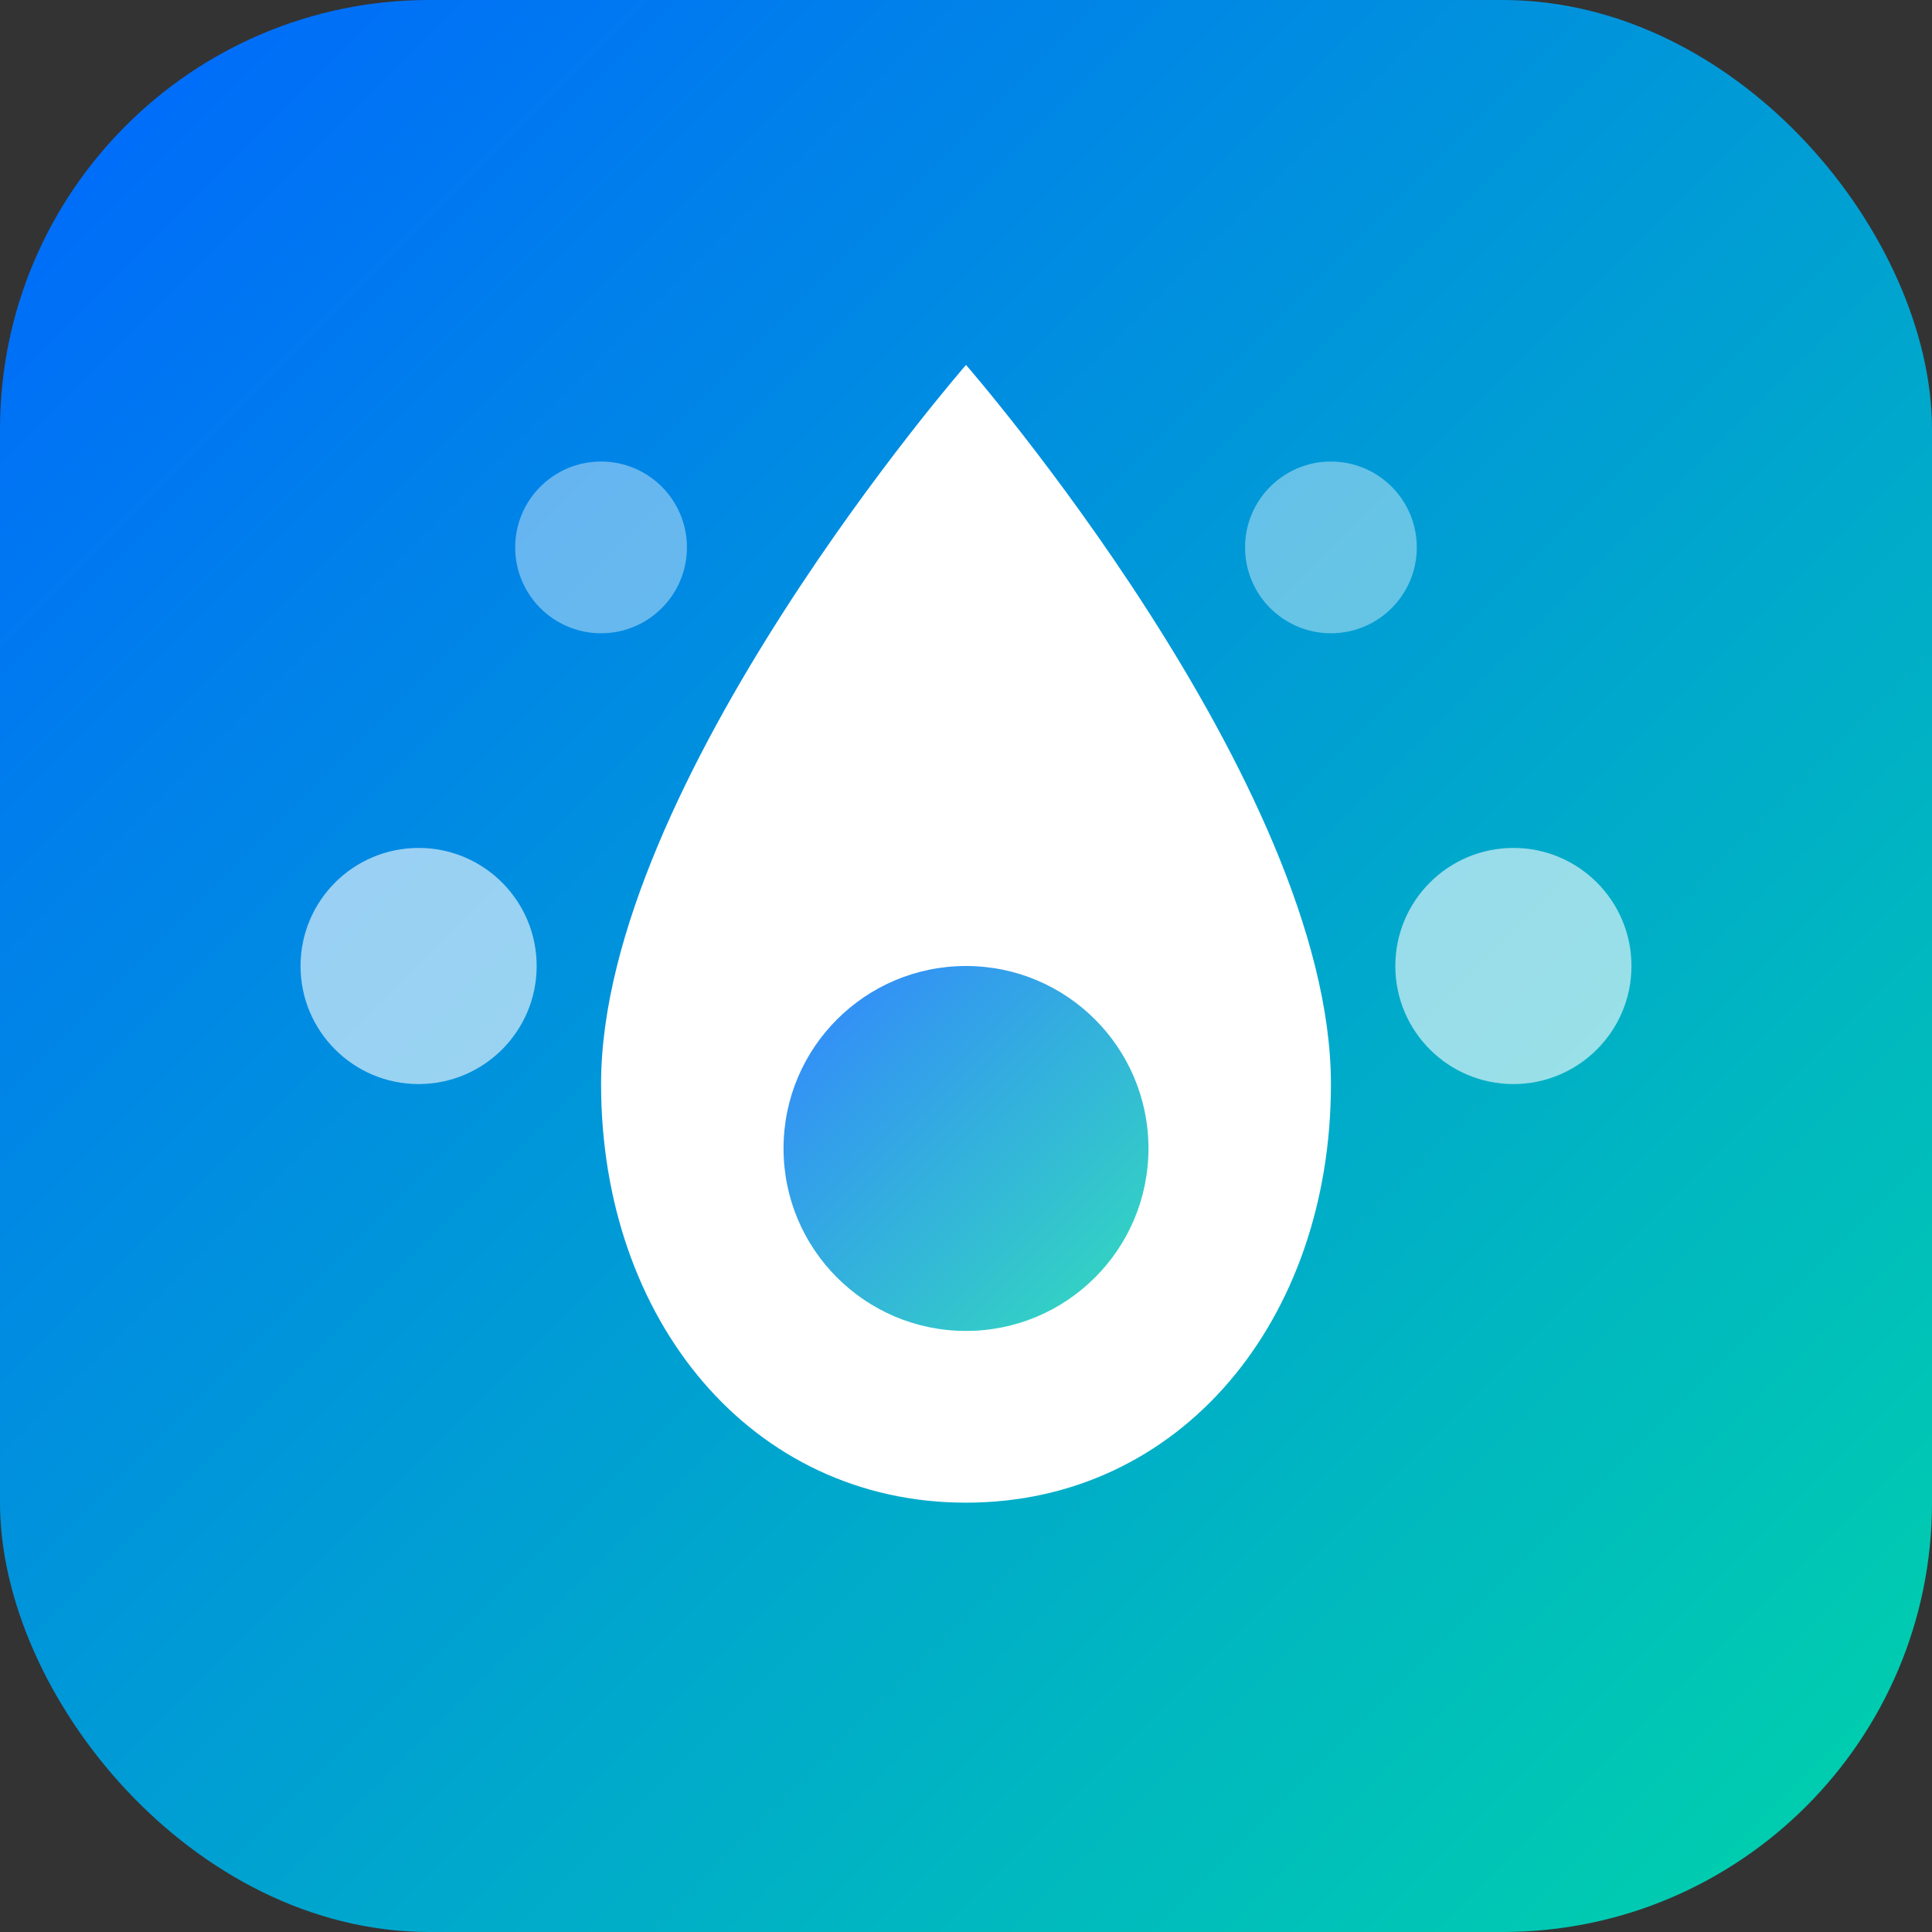
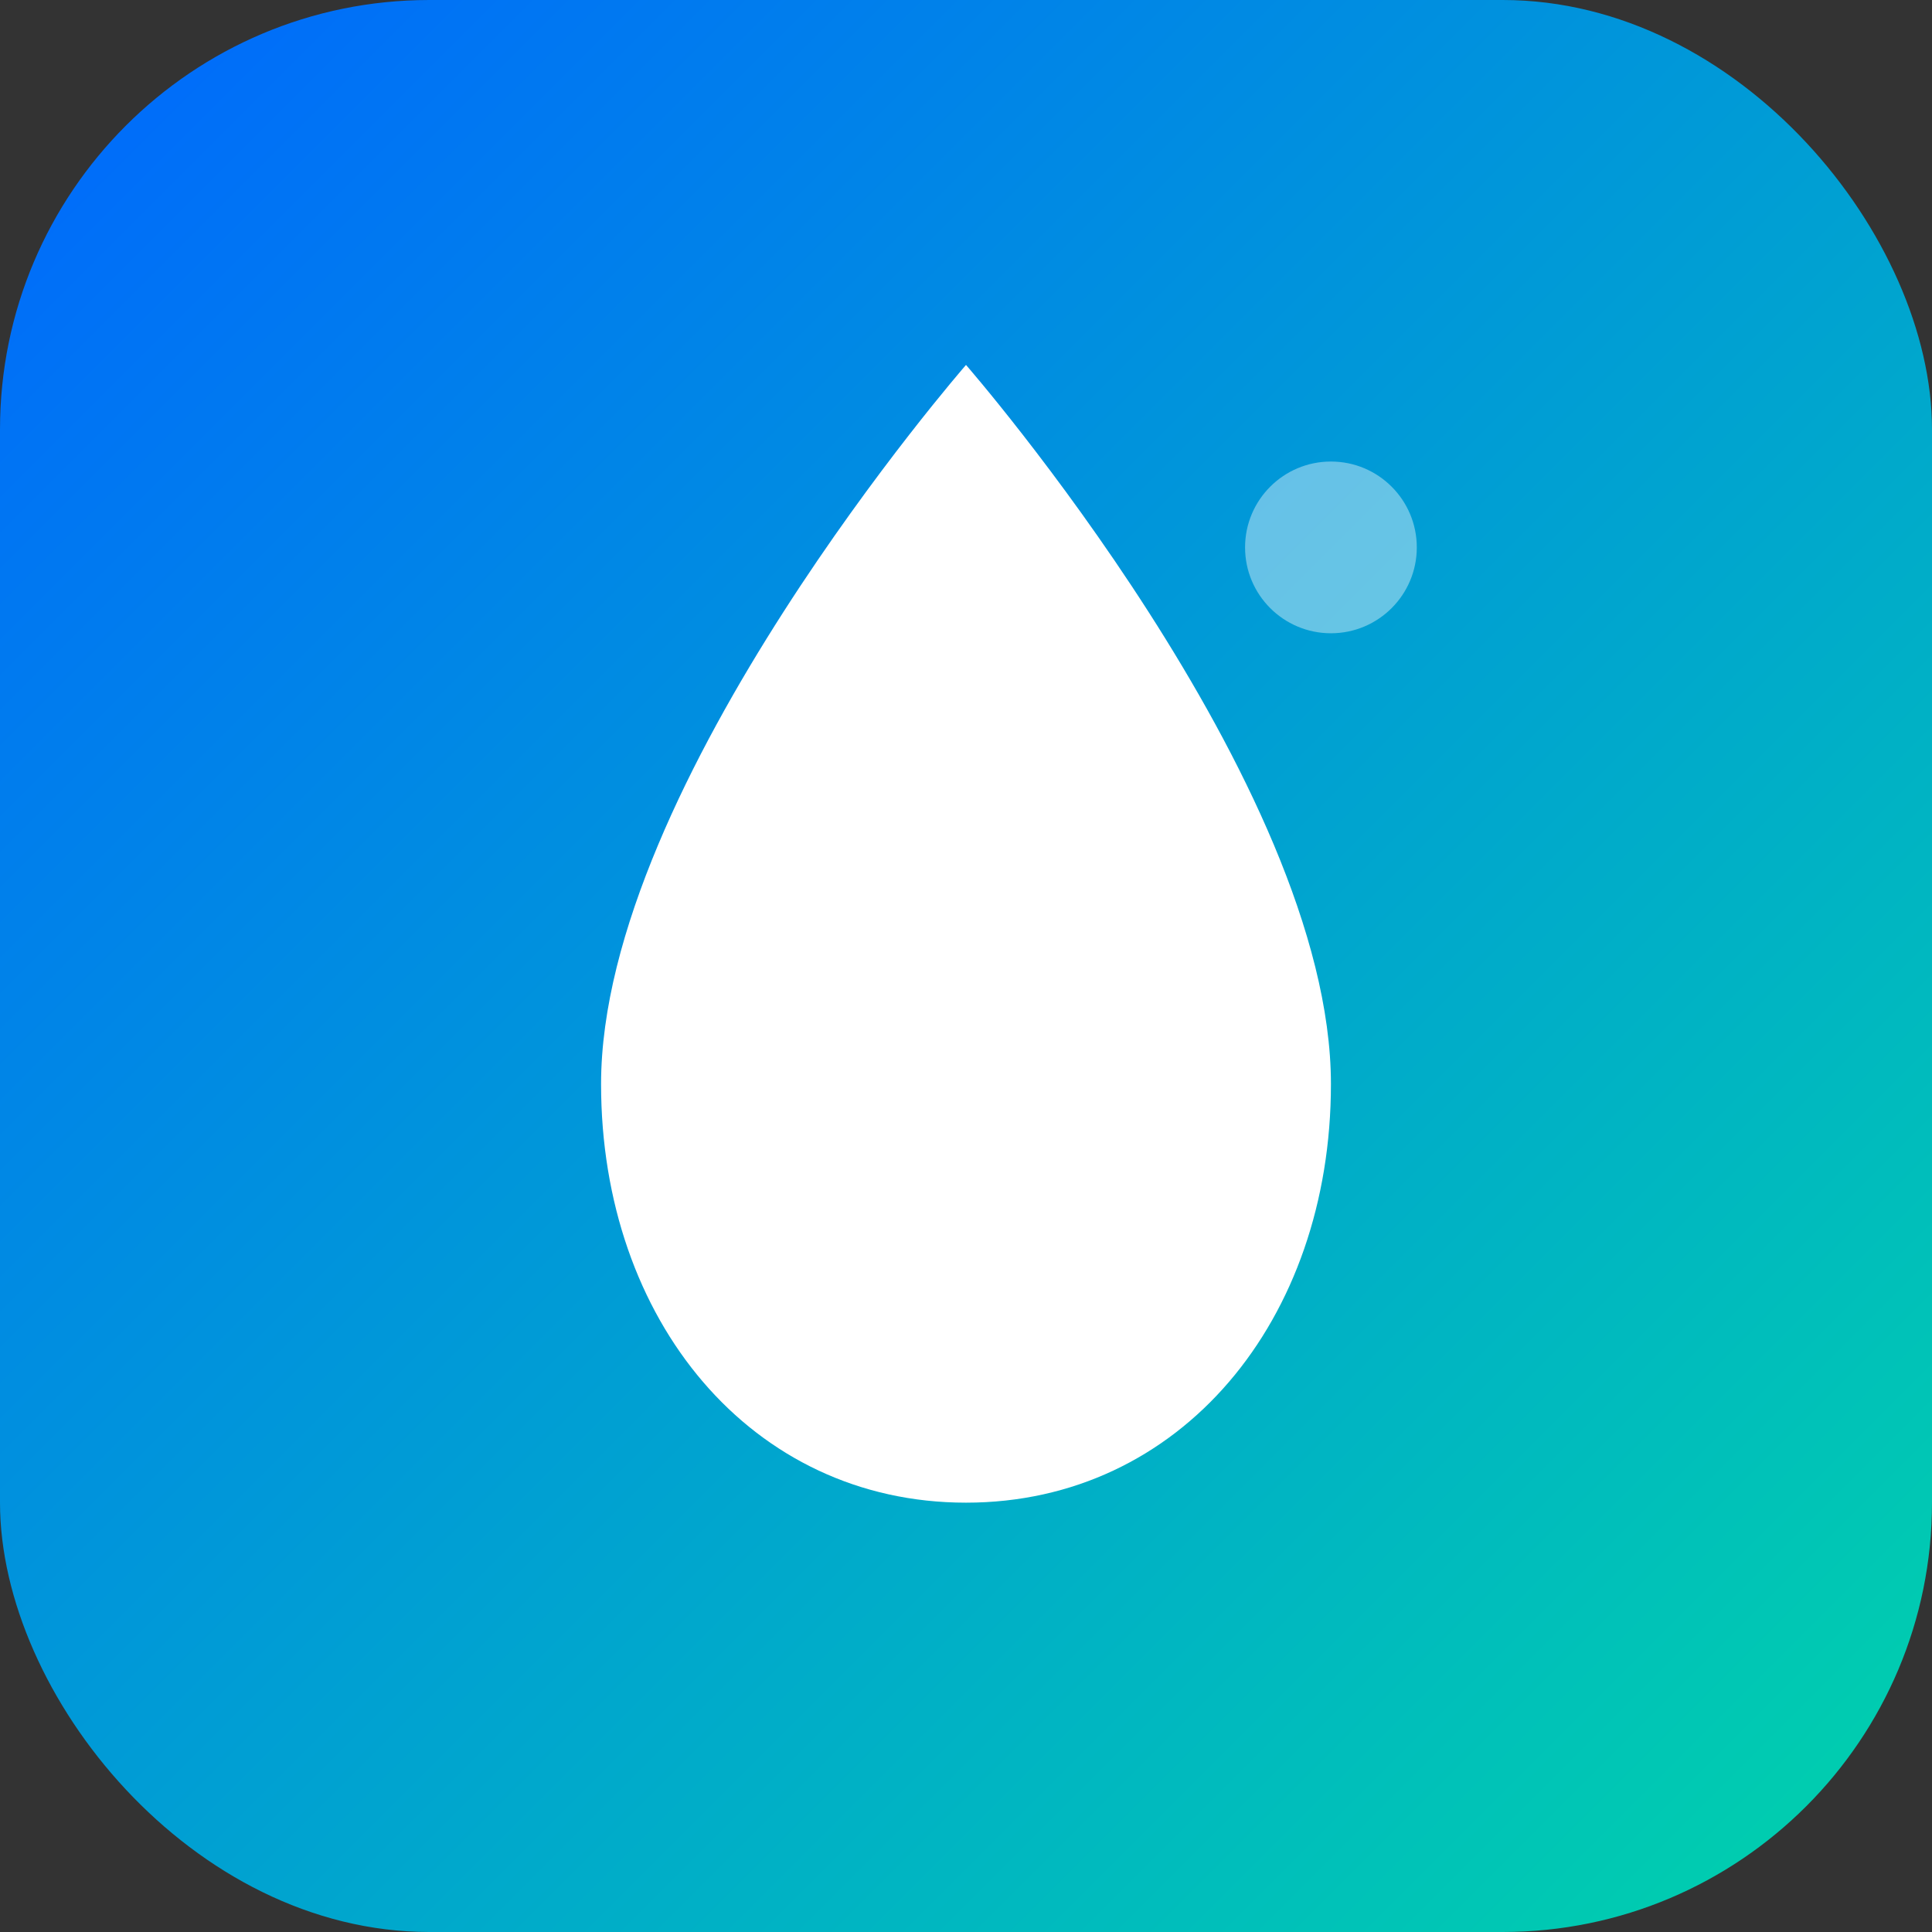
<svg xmlns="http://www.w3.org/2000/svg" width="180" height="180" viewBox="0 0 180 180" fill="none">
  <rect x="0" y="0" width="180" height="180" fill="#333333" stroke="none" />
  <defs>
    <linearGradient id="appleGradient" x1="0%" y1="0%" x2="100%" y2="100%">
      <stop offset="0%" stop-color="#0066ff" />
      <stop offset="100%" stop-color="#00d4aa" />
    </linearGradient>
  </defs>
  <rect width="180" height="180" rx="40" fill="url(#appleGradient)" />
  <path d="M90 34C90 34 56 73 56 101C56 123 70 140 90 140C110 140 124 123 124 101C124 73 90 34 90 34Z" fill="white" />
-   <circle cx="90" cy="107" r="17" fill="url(#appleGradient)" opacity="0.8" />
-   <circle cx="39" cy="90" r="11" fill="white" opacity="0.6" />
-   <circle cx="141" cy="90" r="11" fill="white" opacity="0.6" />
-   <circle cx="56" cy="51" r="8" fill="white" opacity="0.4" />
  <circle cx="124" cy="51" r="8" fill="white" opacity="0.4" />
</svg>